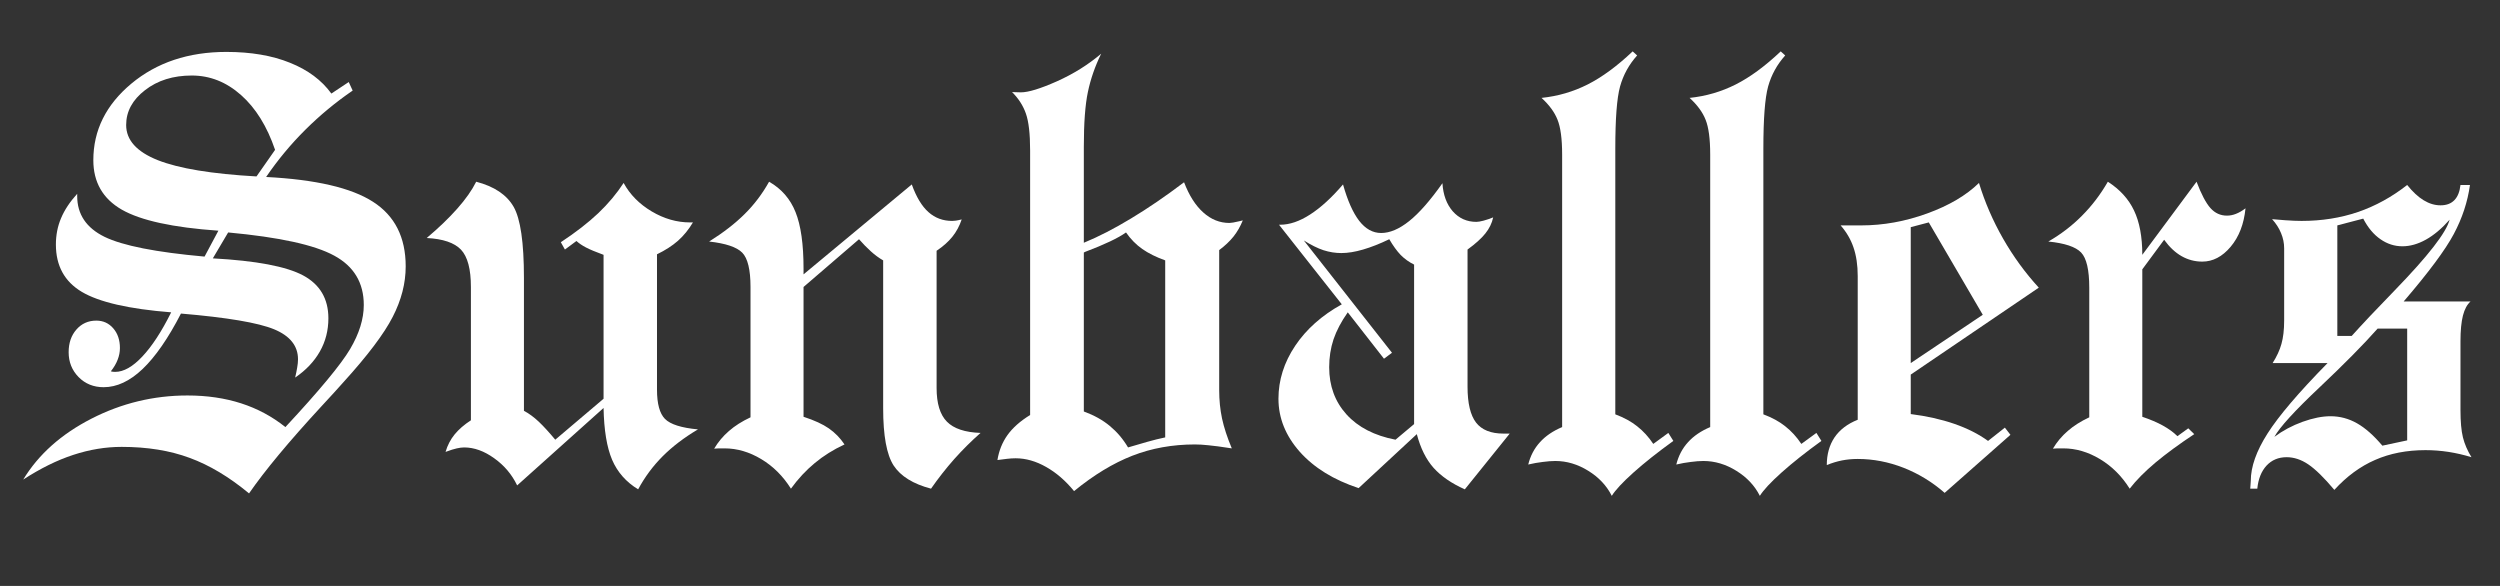
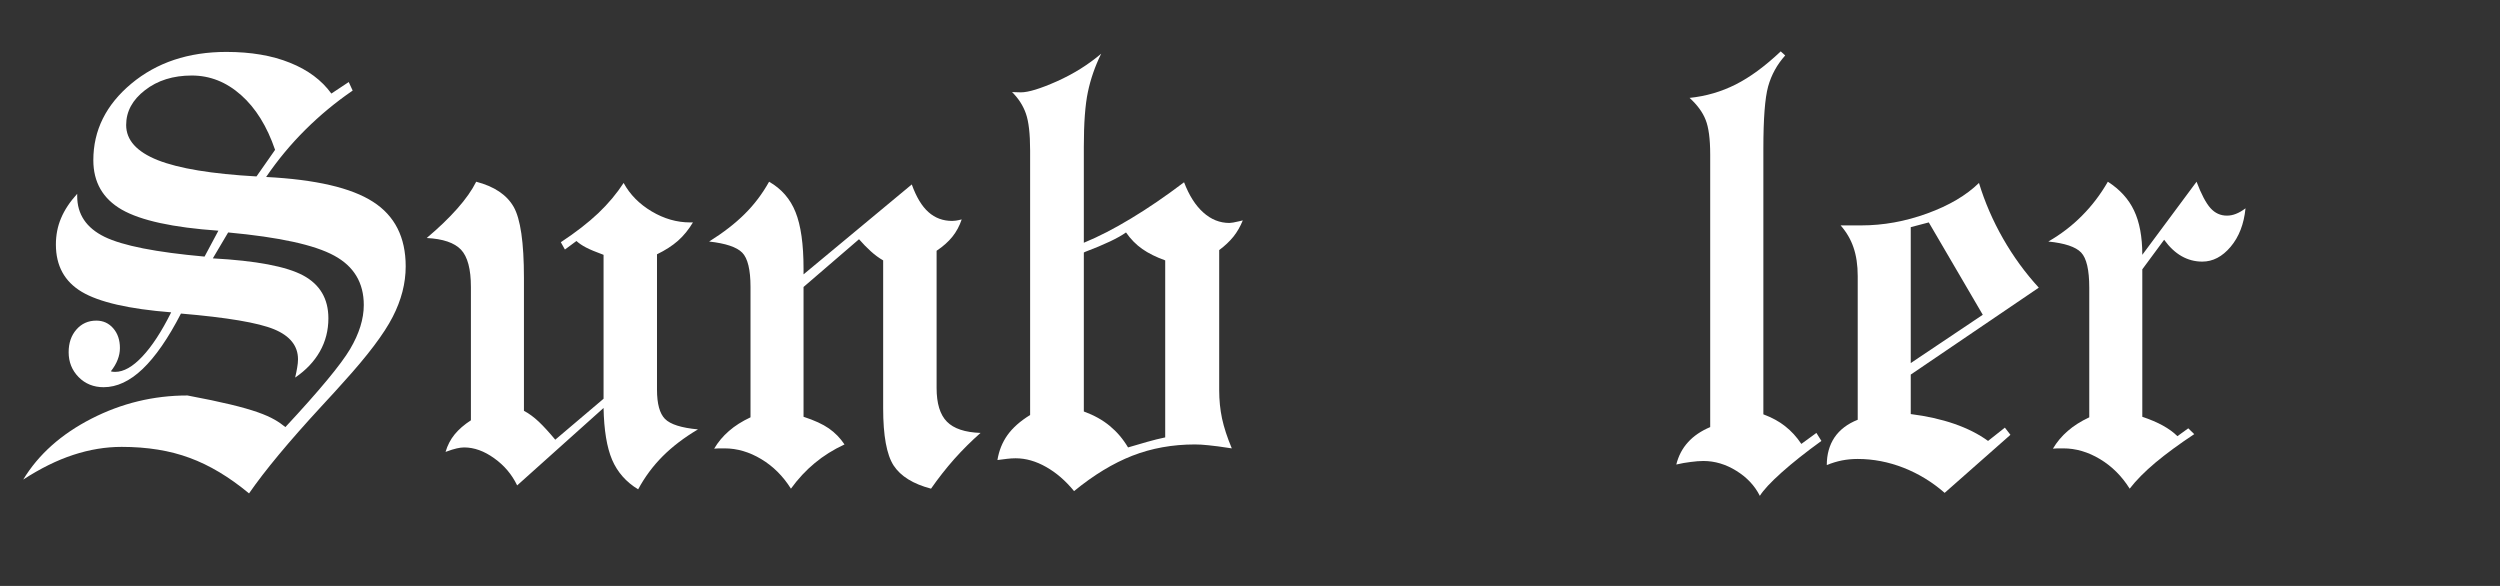
<svg xmlns="http://www.w3.org/2000/svg" version="1.0" preserveAspectRatio="xMidYMid meet" height="90" viewBox="0 0 288 67.5" zoomAndPan="magnify" width="384">
  <rect x="0" y="0" width="288" height="67.5" fill="#333333" stroke="none" />
  <defs>
    <g />
  </defs>
  <g fill-opacity="1" fill="#ffffff">
    <g transform="translate(2.127, 55.247)">
      <g>
-         <path d="M 27.422 -34.922 L 29.562 -37.984 C 28.633 -40.703 27.328 -42.805 25.641 -44.297 C 23.953 -45.797 22.062 -46.547 19.969 -46.547 C 17.82 -46.547 16.023 -45.984 14.578 -44.859 C 13.129 -43.742 12.406 -42.406 12.406 -40.844 C 12.406 -39.113 13.617 -37.766 16.047 -36.797 C 18.484 -35.836 22.273 -35.211 27.422 -34.922 Z M 0.547 0 C 2.305 -2.895 4.926 -5.234 8.406 -7.016 C 11.883 -8.797 15.57 -9.688 19.469 -9.688 C 21.727 -9.688 23.789 -9.383 25.656 -8.781 C 27.531 -8.176 29.227 -7.266 30.75 -6.047 C 34.664 -10.254 37.148 -13.25 38.203 -15.031 C 39.254 -16.812 39.781 -18.504 39.781 -20.109 C 39.781 -22.672 38.645 -24.566 36.375 -25.797 C 34.113 -27.035 30.039 -27.926 24.156 -28.469 L 22.391 -25.484 C 27.391 -25.211 30.859 -24.555 32.797 -23.516 C 34.734 -22.473 35.703 -20.828 35.703 -18.578 C 35.703 -17.18 35.375 -15.906 34.719 -14.75 C 34.062 -13.594 33.113 -12.594 31.875 -11.75 C 31.977 -12.188 32.055 -12.57 32.109 -12.906 C 32.172 -13.25 32.203 -13.566 32.203 -13.859 C 32.203 -15.398 31.285 -16.551 29.453 -17.312 C 27.617 -18.07 24.039 -18.676 18.719 -19.125 C 17.25 -16.27 15.773 -14.141 14.297 -12.734 C 12.828 -11.336 11.332 -10.641 9.812 -10.641 C 8.656 -10.641 7.691 -11.031 6.922 -11.812 C 6.16 -12.594 5.781 -13.547 5.781 -14.672 C 5.781 -15.734 6.078 -16.602 6.672 -17.281 C 7.273 -17.969 8.039 -18.312 8.969 -18.312 C 9.758 -18.312 10.41 -18.016 10.922 -17.422 C 11.43 -16.836 11.688 -16.082 11.688 -15.156 C 11.688 -14.695 11.598 -14.242 11.422 -13.797 C 11.254 -13.359 10.992 -12.914 10.641 -12.469 C 10.703 -12.445 10.773 -12.43 10.859 -12.422 C 10.953 -12.41 11.047 -12.406 11.141 -12.406 C 12.117 -12.406 13.16 -12.992 14.266 -14.172 C 15.379 -15.348 16.488 -17.047 17.594 -19.266 C 12.727 -19.648 9.297 -20.438 7.297 -21.625 C 5.305 -22.812 4.312 -24.629 4.312 -27.078 C 4.312 -28.16 4.508 -29.172 4.906 -30.109 C 5.301 -31.055 5.922 -31.992 6.766 -32.922 L 6.766 -32.656 C 6.766 -30.562 7.812 -29 9.906 -27.969 C 12 -26.945 15.844 -26.188 21.438 -25.688 L 23.031 -28.672 C 17.801 -29.035 14.094 -29.844 11.906 -31.094 C 9.719 -32.352 8.625 -34.254 8.625 -36.797 C 8.625 -40.234 10.082 -43.172 13 -45.609 C 15.926 -48.047 19.578 -49.266 23.953 -49.266 C 26.785 -49.266 29.227 -48.848 31.281 -48.016 C 33.344 -47.191 34.93 -46.008 36.047 -44.469 L 38.047 -45.797 L 38.5 -44.812 C 36.551 -43.477 34.738 -41.977 33.062 -40.312 C 31.383 -38.645 29.875 -36.828 28.531 -34.859 C 34.238 -34.566 38.344 -33.613 40.844 -32 C 43.352 -30.395 44.609 -27.914 44.609 -24.562 C 44.609 -22.613 44.109 -20.672 43.109 -18.734 C 42.117 -16.797 40.227 -14.289 37.438 -11.219 C 36.895 -10.602 36.035 -9.66 34.859 -8.391 C 31.141 -4.359 28.375 -1.031 26.562 1.594 C 24.281 -0.301 22 -1.664 19.719 -2.5 C 17.445 -3.344 14.836 -3.766 11.891 -3.766 C 10.035 -3.766 8.176 -3.457 6.312 -2.844 C 4.457 -2.238 2.535 -1.289 0.547 0 Z M 0.547 0" />
+         <path d="M 27.422 -34.922 L 29.562 -37.984 C 28.633 -40.703 27.328 -42.805 25.641 -44.297 C 23.953 -45.797 22.062 -46.547 19.969 -46.547 C 17.82 -46.547 16.023 -45.984 14.578 -44.859 C 13.129 -43.742 12.406 -42.406 12.406 -40.844 C 12.406 -39.113 13.617 -37.766 16.047 -36.797 C 18.484 -35.836 22.273 -35.211 27.422 -34.922 Z M 0.547 0 C 2.305 -2.895 4.926 -5.234 8.406 -7.016 C 11.883 -8.797 15.57 -9.688 19.469 -9.688 C 27.531 -8.176 29.227 -7.266 30.75 -6.047 C 34.664 -10.254 37.148 -13.25 38.203 -15.031 C 39.254 -16.812 39.781 -18.504 39.781 -20.109 C 39.781 -22.672 38.645 -24.566 36.375 -25.797 C 34.113 -27.035 30.039 -27.926 24.156 -28.469 L 22.391 -25.484 C 27.391 -25.211 30.859 -24.555 32.797 -23.516 C 34.734 -22.473 35.703 -20.828 35.703 -18.578 C 35.703 -17.18 35.375 -15.906 34.719 -14.75 C 34.062 -13.594 33.113 -12.594 31.875 -11.75 C 31.977 -12.188 32.055 -12.57 32.109 -12.906 C 32.172 -13.25 32.203 -13.566 32.203 -13.859 C 32.203 -15.398 31.285 -16.551 29.453 -17.312 C 27.617 -18.07 24.039 -18.676 18.719 -19.125 C 17.25 -16.27 15.773 -14.141 14.297 -12.734 C 12.828 -11.336 11.332 -10.641 9.812 -10.641 C 8.656 -10.641 7.691 -11.031 6.922 -11.812 C 6.16 -12.594 5.781 -13.547 5.781 -14.672 C 5.781 -15.734 6.078 -16.602 6.672 -17.281 C 7.273 -17.969 8.039 -18.312 8.969 -18.312 C 9.758 -18.312 10.41 -18.016 10.922 -17.422 C 11.43 -16.836 11.688 -16.082 11.688 -15.156 C 11.688 -14.695 11.598 -14.242 11.422 -13.797 C 11.254 -13.359 10.992 -12.914 10.641 -12.469 C 10.703 -12.445 10.773 -12.43 10.859 -12.422 C 10.953 -12.41 11.047 -12.406 11.141 -12.406 C 12.117 -12.406 13.16 -12.992 14.266 -14.172 C 15.379 -15.348 16.488 -17.047 17.594 -19.266 C 12.727 -19.648 9.297 -20.438 7.297 -21.625 C 5.305 -22.812 4.312 -24.629 4.312 -27.078 C 4.312 -28.16 4.508 -29.172 4.906 -30.109 C 5.301 -31.055 5.922 -31.992 6.766 -32.922 L 6.766 -32.656 C 6.766 -30.562 7.812 -29 9.906 -27.969 C 12 -26.945 15.844 -26.188 21.438 -25.688 L 23.031 -28.672 C 17.801 -29.035 14.094 -29.844 11.906 -31.094 C 9.719 -32.352 8.625 -34.254 8.625 -36.797 C 8.625 -40.234 10.082 -43.172 13 -45.609 C 15.926 -48.047 19.578 -49.266 23.953 -49.266 C 26.785 -49.266 29.227 -48.848 31.281 -48.016 C 33.344 -47.191 34.93 -46.008 36.047 -44.469 L 38.047 -45.797 L 38.5 -44.812 C 36.551 -43.477 34.738 -41.977 33.062 -40.312 C 31.383 -38.645 29.875 -36.828 28.531 -34.859 C 34.238 -34.566 38.344 -33.613 40.844 -32 C 43.352 -30.395 44.609 -27.914 44.609 -24.562 C 44.609 -22.613 44.109 -20.672 43.109 -18.734 C 42.117 -16.797 40.227 -14.289 37.438 -11.219 C 36.895 -10.602 36.035 -9.66 34.859 -8.391 C 31.141 -4.359 28.375 -1.031 26.562 1.594 C 24.281 -0.301 22 -1.664 19.719 -2.5 C 17.445 -3.344 14.836 -3.766 11.891 -3.766 C 10.035 -3.766 8.176 -3.457 6.312 -2.844 C 4.457 -2.238 2.535 -1.289 0.547 0 Z M 0.547 0" />
      </g>
    </g>
    <g transform="translate(48.811, 55.247)">
      <g>
        <path d="M 23.031 -34.172 C 23.758 -32.836 24.836 -31.742 26.266 -30.891 C 27.691 -30.047 29.16 -29.625 30.672 -29.625 L 31.016 -29.625 C 30.516 -28.789 29.938 -28.082 29.281 -27.5 C 28.625 -26.926 27.82 -26.41 26.875 -25.953 L 26.875 -10.359 C 26.875 -8.734 27.18 -7.609 27.797 -6.984 C 28.422 -6.359 29.688 -5.957 31.594 -5.781 C 30.008 -4.844 28.656 -3.812 27.531 -2.688 C 26.414 -1.57 25.473 -0.301 24.703 1.125 C 23.316 0.281 22.316 -0.852 21.703 -2.281 C 21.098 -3.707 20.77 -5.695 20.719 -8.25 L 10.766 0.672 C 10.16 -0.586 9.281 -1.629 8.125 -2.453 C 6.969 -3.285 5.812 -3.703 4.656 -3.703 C 4.406 -3.703 4.125 -3.664 3.812 -3.594 C 3.508 -3.531 3.078 -3.395 2.516 -3.188 C 2.742 -3.957 3.094 -4.629 3.562 -5.203 C 4.039 -5.785 4.664 -6.328 5.438 -6.828 L 5.438 -22.188 C 5.438 -24.25 5.055 -25.68 4.297 -26.484 C 3.535 -27.285 2.219 -27.734 0.344 -27.828 C 1.719 -28.984 2.891 -30.109 3.859 -31.203 C 4.836 -32.305 5.566 -33.344 6.047 -34.312 C 8.129 -33.77 9.566 -32.805 10.359 -31.422 C 11.148 -30.047 11.547 -27.316 11.547 -23.234 L 11.547 -7.922 C 12.117 -7.617 12.688 -7.203 13.25 -6.672 C 13.812 -6.141 14.445 -5.445 15.156 -4.594 L 20.719 -9.312 L 20.719 -25.891 C 19.812 -26.223 19.141 -26.504 18.703 -26.734 C 18.266 -26.961 17.895 -27.211 17.594 -27.484 L 16.266 -26.5 L 15.797 -27.344 C 17.516 -28.477 18.953 -29.594 20.109 -30.688 C 21.266 -31.789 22.238 -32.953 23.031 -34.172 Z M 23.031 -34.172" />
      </g>
    </g>
    <g transform="translate(81.021, 55.247)">
      <g>
        <path d="M 10.094 1.047 C 9.188 -0.398 8.047 -1.535 6.672 -2.359 C 5.305 -3.18 3.898 -3.594 2.453 -3.594 C 2.148 -3.594 1.922 -3.594 1.766 -3.594 C 1.609 -3.594 1.438 -3.582 1.25 -3.562 C 1.707 -4.332 2.273 -5.008 2.953 -5.594 C 3.629 -6.188 4.457 -6.711 5.438 -7.172 L 5.438 -22.188 C 5.438 -24.176 5.117 -25.492 4.484 -26.141 C 3.848 -26.785 2.578 -27.211 0.672 -27.422 C 2.328 -28.461 3.695 -29.523 4.781 -30.609 C 5.875 -31.691 6.805 -32.926 7.578 -34.312 C 9.004 -33.5 10.02 -32.332 10.625 -30.812 C 11.238 -29.289 11.547 -27.117 11.547 -24.297 L 11.547 -23.641 L 24.016 -34 C 24.535 -32.551 25.176 -31.488 25.938 -30.812 C 26.695 -30.133 27.609 -29.797 28.672 -29.797 C 28.785 -29.797 28.922 -29.805 29.078 -29.828 C 29.234 -29.848 29.461 -29.895 29.766 -29.969 C 29.516 -29.219 29.156 -28.551 28.688 -27.969 C 28.227 -27.395 27.625 -26.859 26.875 -26.359 L 26.875 -10.562 C 26.875 -8.77 27.27 -7.473 28.062 -6.672 C 28.852 -5.867 30.145 -5.438 31.938 -5.375 C 30.875 -4.438 29.863 -3.43 28.906 -2.359 C 27.957 -1.285 27.066 -0.148 26.234 1.047 C 24.172 0.504 22.734 -0.383 21.922 -1.625 C 21.117 -2.875 20.719 -5.07 20.719 -8.219 L 20.719 -25.25 C 20.219 -25.539 19.742 -25.891 19.297 -26.297 C 18.848 -26.703 18.395 -27.164 17.938 -27.688 L 11.547 -22.188 L 11.547 -7.234 C 12.797 -6.828 13.77 -6.379 14.469 -5.891 C 15.176 -5.398 15.773 -4.785 16.266 -4.047 C 14.984 -3.453 13.844 -2.738 12.844 -1.906 C 11.844 -1.082 10.926 -0.098 10.094 1.047 Z M 10.094 1.047" />
      </g>
    </g>
    <g transform="translate(113.232, 55.247)">
      <g>
        <path d="M 11.625 -7.844 C 12.801 -7.414 13.801 -6.859 14.625 -6.172 C 15.445 -5.492 16.145 -4.672 16.719 -3.703 C 17.469 -3.93 18.203 -4.145 18.922 -4.344 C 19.648 -4.551 20.344 -4.723 21 -4.859 L 21 -25.25 C 19.957 -25.625 19.078 -26.062 18.359 -26.562 C 17.648 -27.062 17.023 -27.695 16.484 -28.469 C 15.598 -27.832 14.031 -27.086 11.781 -26.234 L 11.625 -26.156 Z M 1.672 -2.25 C 1.848 -3.332 2.234 -4.289 2.828 -5.125 C 3.43 -5.969 4.301 -6.738 5.438 -7.438 L 5.438 -37.922 C 5.438 -39.836 5.273 -41.25 4.953 -42.156 C 4.641 -43.062 4.109 -43.891 3.359 -44.641 C 3.492 -44.641 3.645 -44.633 3.812 -44.625 C 3.988 -44.613 4.176 -44.609 4.375 -44.609 C 5.238 -44.609 6.617 -45.031 8.516 -45.875 C 10.422 -46.727 12.125 -47.789 13.625 -49.062 C 12.914 -47.613 12.406 -46.145 12.094 -44.656 C 11.781 -43.176 11.625 -41.066 11.625 -38.328 L 11.625 -27.281 C 13.32 -27.977 15.133 -28.91 17.062 -30.078 C 19 -31.242 21.035 -32.633 23.172 -34.25 C 23.754 -32.727 24.492 -31.566 25.391 -30.766 C 26.285 -29.961 27.289 -29.562 28.406 -29.562 C 28.602 -29.562 28.988 -29.629 29.562 -29.766 C 29.719 -29.805 29.844 -29.836 29.938 -29.859 C 29.656 -29.16 29.297 -28.535 28.859 -27.984 C 28.422 -27.441 27.875 -26.926 27.219 -26.438 L 27.219 -10.297 C 27.219 -9.16 27.328 -8.07 27.547 -7.031 C 27.773 -5.988 28.148 -4.844 28.672 -3.594 C 27.473 -3.781 26.578 -3.898 25.984 -3.953 C 25.398 -4.016 24.879 -4.047 24.422 -4.047 C 21.836 -4.047 19.438 -3.613 17.219 -2.75 C 15 -1.883 12.758 -0.523 10.5 1.328 C 9.52 0.129 8.445 -0.797 7.281 -1.453 C 6.113 -2.117 4.941 -2.453 3.766 -2.453 C 3.453 -2.453 3.125 -2.43 2.781 -2.391 C 2.445 -2.359 2.078 -2.312 1.672 -2.25 Z M 1.672 -2.25" />
      </g>
    </g>
    <g transform="translate(144.966, 55.247)">
      <g>
-         <path d="M 17.938 -6.391 L 17.938 -24.766 C 17.352 -25.055 16.836 -25.426 16.391 -25.875 C 15.953 -26.332 15.516 -26.938 15.078 -27.688 C 13.992 -27.164 12.988 -26.77 12.062 -26.5 C 11.133 -26.227 10.297 -26.094 9.547 -26.094 C 8.867 -26.094 8.188 -26.203 7.5 -26.422 C 6.82 -26.648 6.066 -27.023 5.234 -27.547 L 15.391 -14.609 L 14.469 -13.922 L 10.297 -19.266 C 9.547 -18.203 9 -17.164 8.656 -16.156 C 8.32 -15.145 8.156 -14.07 8.156 -12.938 C 8.156 -10.789 8.82 -8.977 10.156 -7.5 C 11.488 -6.031 13.367 -5.062 15.797 -4.594 Z M 18.25 -5.234 L 11.547 0.984 C 8.672 0.035 6.41 -1.359 4.766 -3.203 C 3.129 -5.055 2.312 -7.094 2.312 -9.312 C 2.312 -11.457 2.953 -13.488 4.234 -15.406 C 5.516 -17.32 7.305 -18.914 9.609 -20.188 L 2.375 -29.359 L 2.516 -29.359 C 3.598 -29.359 4.742 -29.75 5.953 -30.531 C 7.172 -31.312 8.438 -32.469 9.75 -34 C 10.27 -32.145 10.891 -30.75 11.609 -29.812 C 12.336 -28.875 13.18 -28.406 14.141 -28.406 C 15.148 -28.406 16.227 -28.863 17.375 -29.781 C 18.52 -30.695 19.797 -32.148 21.203 -34.141 C 21.285 -32.805 21.68 -31.727 22.391 -30.906 C 23.109 -30.094 24.016 -29.688 25.109 -29.688 C 25.305 -29.688 25.582 -29.734 25.938 -29.828 C 26.289 -29.922 26.66 -30.047 27.047 -30.203 C 26.91 -29.547 26.609 -28.926 26.141 -28.344 C 25.68 -27.77 25 -27.156 24.094 -26.5 L 24.094 -10.703 C 24.094 -8.797 24.422 -7.414 25.078 -6.562 C 25.734 -5.719 26.785 -5.297 28.234 -5.297 L 28.953 -5.297 L 23.781 1.125 C 22.258 0.445 21.062 -0.375 20.188 -1.344 C 19.32 -2.32 18.676 -3.617 18.25 -5.234 Z M 18.25 -5.234" />
-       </g>
+         </g>
    </g>
    <g transform="translate(174.458, 55.247)">
      <g>
-         <path d="M 1.594 -1.734 C 1.844 -2.734 2.289 -3.586 2.938 -4.297 C 3.582 -5.016 4.438 -5.598 5.5 -6.047 L 5.5 -37.438 C 5.5 -39.25 5.32 -40.586 4.969 -41.453 C 4.625 -42.328 4.008 -43.164 3.125 -43.969 C 5.008 -44.164 6.781 -44.68 8.438 -45.516 C 10.102 -46.359 11.832 -47.629 13.625 -49.328 L 14.141 -48.859 C 13.203 -47.816 12.547 -46.625 12.172 -45.281 C 11.805 -43.945 11.625 -41.562 11.625 -38.125 L 11.625 -7.516 C 12.613 -7.148 13.453 -6.691 14.141 -6.141 C 14.836 -5.598 15.457 -4.922 16 -4.109 L 17.734 -5.375 L 18.312 -4.453 C 16.52 -3.16 14.988 -1.945 13.719 -0.812 C 12.457 0.32 11.625 1.219 11.219 1.875 C 10.625 0.695 9.719 -0.266 8.5 -1.016 C 7.289 -1.766 6.031 -2.141 4.719 -2.141 C 4.289 -2.141 3.805 -2.102 3.266 -2.031 C 2.723 -1.969 2.164 -1.867 1.594 -1.734 Z M 1.594 -1.734" />
-       </g>
+         </g>
    </g>
    <g transform="translate(191.515, 55.247)">
      <g>
        <path d="M 1.594 -1.734 C 1.844 -2.734 2.289 -3.586 2.938 -4.297 C 3.582 -5.016 4.438 -5.598 5.5 -6.047 L 5.5 -37.438 C 5.5 -39.25 5.32 -40.586 4.969 -41.453 C 4.625 -42.328 4.008 -43.164 3.125 -43.969 C 5.008 -44.164 6.781 -44.68 8.438 -45.516 C 10.102 -46.359 11.832 -47.629 13.625 -49.328 L 14.141 -48.859 C 13.203 -47.816 12.547 -46.625 12.172 -45.281 C 11.805 -43.945 11.625 -41.562 11.625 -38.125 L 11.625 -7.516 C 12.613 -7.148 13.453 -6.691 14.141 -6.141 C 14.836 -5.598 15.457 -4.922 16 -4.109 L 17.734 -5.375 L 18.312 -4.453 C 16.52 -3.16 14.988 -1.945 13.719 -0.812 C 12.457 0.32 11.625 1.219 11.219 1.875 C 10.625 0.695 9.719 -0.266 8.5 -1.016 C 7.289 -1.766 6.031 -2.141 4.719 -2.141 C 4.289 -2.141 3.805 -2.102 3.266 -2.031 C 2.723 -1.969 2.164 -1.867 1.594 -1.734 Z M 1.594 -1.734" />
      </g>
    </g>
    <g transform="translate(208.571, 55.247)">
      <g>
        <path d="M 13.625 -29.625 L 11.547 -29.078 L 11.547 -13.422 L 19.844 -18.984 Z M 1.875 -1.672 C 1.875 -2.91 2.172 -3.973 2.766 -4.859 C 3.367 -5.742 4.258 -6.422 5.438 -6.891 L 5.438 -23.438 C 5.438 -24.707 5.273 -25.805 4.953 -26.734 C 4.641 -27.66 4.145 -28.508 3.469 -29.281 L 5.844 -29.281 C 8.383 -29.281 10.914 -29.738 13.438 -30.656 C 15.957 -31.57 17.945 -32.742 19.406 -34.172 C 20.082 -31.953 21.008 -29.812 22.188 -27.75 C 23.363 -25.695 24.734 -23.816 26.297 -22.109 L 11.547 -12.094 L 11.547 -7.547 C 13.379 -7.316 15.051 -6.941 16.562 -6.422 C 18.07 -5.898 19.367 -5.242 20.453 -4.453 L 22.391 -5.984 L 23.031 -5.156 L 15.453 1.531 C 14.023 0.281 12.445 -0.68 10.719 -1.359 C 8.988 -2.035 7.227 -2.375 5.438 -2.375 C 4.801 -2.375 4.191 -2.316 3.609 -2.203 C 3.035 -2.086 2.457 -1.91 1.875 -1.672 Z M 1.875 -1.672" />
      </g>
    </g>
    <g transform="translate(235.277, 55.247)">
      <g>
        <path d="M 10.062 1.047 C 9.156 -0.398 8.016 -1.535 6.641 -2.359 C 5.273 -3.18 3.867 -3.594 2.422 -3.594 C 2.117 -3.594 1.891 -3.594 1.734 -3.594 C 1.578 -3.594 1.406 -3.582 1.219 -3.562 C 1.676 -4.332 2.242 -5.008 2.922 -5.594 C 3.598 -6.188 4.426 -6.711 5.406 -7.172 L 5.406 -22.109 C 5.406 -24.148 5.094 -25.5 4.469 -26.156 C 3.844 -26.812 2.582 -27.234 0.688 -27.422 C 2.133 -28.254 3.426 -29.242 4.562 -30.391 C 5.707 -31.535 6.703 -32.844 7.547 -34.312 C 8.93 -33.426 9.938 -32.32 10.562 -31 C 11.195 -29.676 11.516 -27.973 11.516 -25.891 L 17.766 -34.312 C 18.316 -32.863 18.852 -31.848 19.375 -31.266 C 19.895 -30.691 20.523 -30.406 21.266 -30.406 C 21.609 -30.406 21.953 -30.473 22.297 -30.609 C 22.648 -30.742 23.02 -30.957 23.406 -31.25 C 23.227 -29.438 22.656 -27.957 21.688 -26.812 C 20.727 -25.676 19.641 -25.109 18.422 -25.109 C 17.578 -25.109 16.785 -25.316 16.047 -25.734 C 15.316 -26.148 14.645 -26.781 14.031 -27.625 L 11.516 -24.219 L 11.516 -7.234 C 12.441 -6.922 13.234 -6.582 13.891 -6.219 C 14.555 -5.852 15.113 -5.445 15.562 -5 L 16.812 -5.906 L 17.5 -5.234 C 15.781 -4.098 14.297 -3.008 13.047 -1.969 C 11.805 -0.926 10.812 0.078 10.062 1.047 Z M 10.062 1.047" />
      </g>
    </g>
    <g transform="translate(257.838, 55.247)">
      <g>
-         <path d="M 13.078 -16.547 C 14.273 -17.879 15.93 -19.633 18.047 -21.812 C 21.867 -25.75 23.973 -28.457 24.359 -29.938 C 23.453 -28.914 22.539 -28.148 21.625 -27.641 C 20.707 -27.129 19.805 -26.875 18.922 -26.875 C 18.016 -26.875 17.172 -27.145 16.391 -27.688 C 15.609 -28.227 14.945 -29.02 14.406 -30.062 L 11.422 -29.281 L 11.422 -16.547 Z M 4.172 -4.922 C 5.148 -5.648 6.234 -6.227 7.422 -6.656 C 8.609 -7.082 9.68 -7.297 10.641 -7.297 C 11.723 -7.297 12.738 -7.023 13.688 -6.484 C 14.645 -5.941 15.617 -5.082 16.609 -3.906 L 19.469 -4.516 L 19.469 -17.391 L 16.062 -17.391 C 14.438 -15.555 12.203 -13.297 9.359 -10.609 C 6.516 -7.93 4.785 -6.035 4.172 -4.922 Z M 2.203 1.047 L 1.391 1.047 C 1.391 0.961 1.398 0.816 1.422 0.609 C 1.441 0.41 1.453 0.254 1.453 0.141 C 1.453 -1.473 2.094 -3.285 3.375 -5.297 C 4.656 -7.316 6.961 -10.023 10.297 -13.422 L 3.969 -13.422 C 4.445 -14.172 4.785 -14.906 4.984 -15.625 C 5.191 -16.352 5.297 -17.25 5.297 -18.312 L 5.297 -26.641 C 5.297 -27.242 5.176 -27.828 4.938 -28.391 C 4.707 -28.961 4.363 -29.5 3.906 -30 C 4.133 -29.977 4.641 -29.938 5.422 -29.875 C 6.203 -29.82 6.828 -29.797 7.297 -29.797 C 9.629 -29.797 11.801 -30.141 13.812 -30.828 C 15.832 -31.523 17.719 -32.562 19.469 -33.938 C 20.102 -33.145 20.738 -32.555 21.375 -32.172 C 22.008 -31.785 22.656 -31.594 23.312 -31.594 C 23.988 -31.594 24.52 -31.789 24.906 -32.188 C 25.289 -32.582 25.523 -33.164 25.609 -33.938 L 26.703 -33.938 C 26.43 -31.988 25.812 -30.109 24.844 -28.297 C 23.883 -26.484 21.957 -23.891 19.062 -20.516 L 26.766 -20.516 C 26.379 -20.18 26.086 -19.641 25.891 -18.891 C 25.703 -18.141 25.609 -17.156 25.609 -15.938 L 25.609 -8.016 C 25.609 -6.68 25.703 -5.629 25.891 -4.859 C 26.086 -4.086 26.414 -3.328 26.875 -2.578 C 25.988 -2.848 25.109 -3.051 24.234 -3.188 C 23.367 -3.32 22.484 -3.391 21.578 -3.391 C 19.422 -3.391 17.488 -3.016 15.781 -2.266 C 14.07 -1.523 12.504 -0.375 11.078 1.188 C 9.898 -0.219 8.898 -1.195 8.078 -1.75 C 7.266 -2.301 6.43 -2.578 5.578 -2.578 C 4.641 -2.578 3.867 -2.254 3.266 -1.609 C 2.672 -0.961 2.316 -0.078 2.203 1.047 Z M 2.203 1.047" />
-       </g>
+         </g>
    </g>
  </g>
</svg>